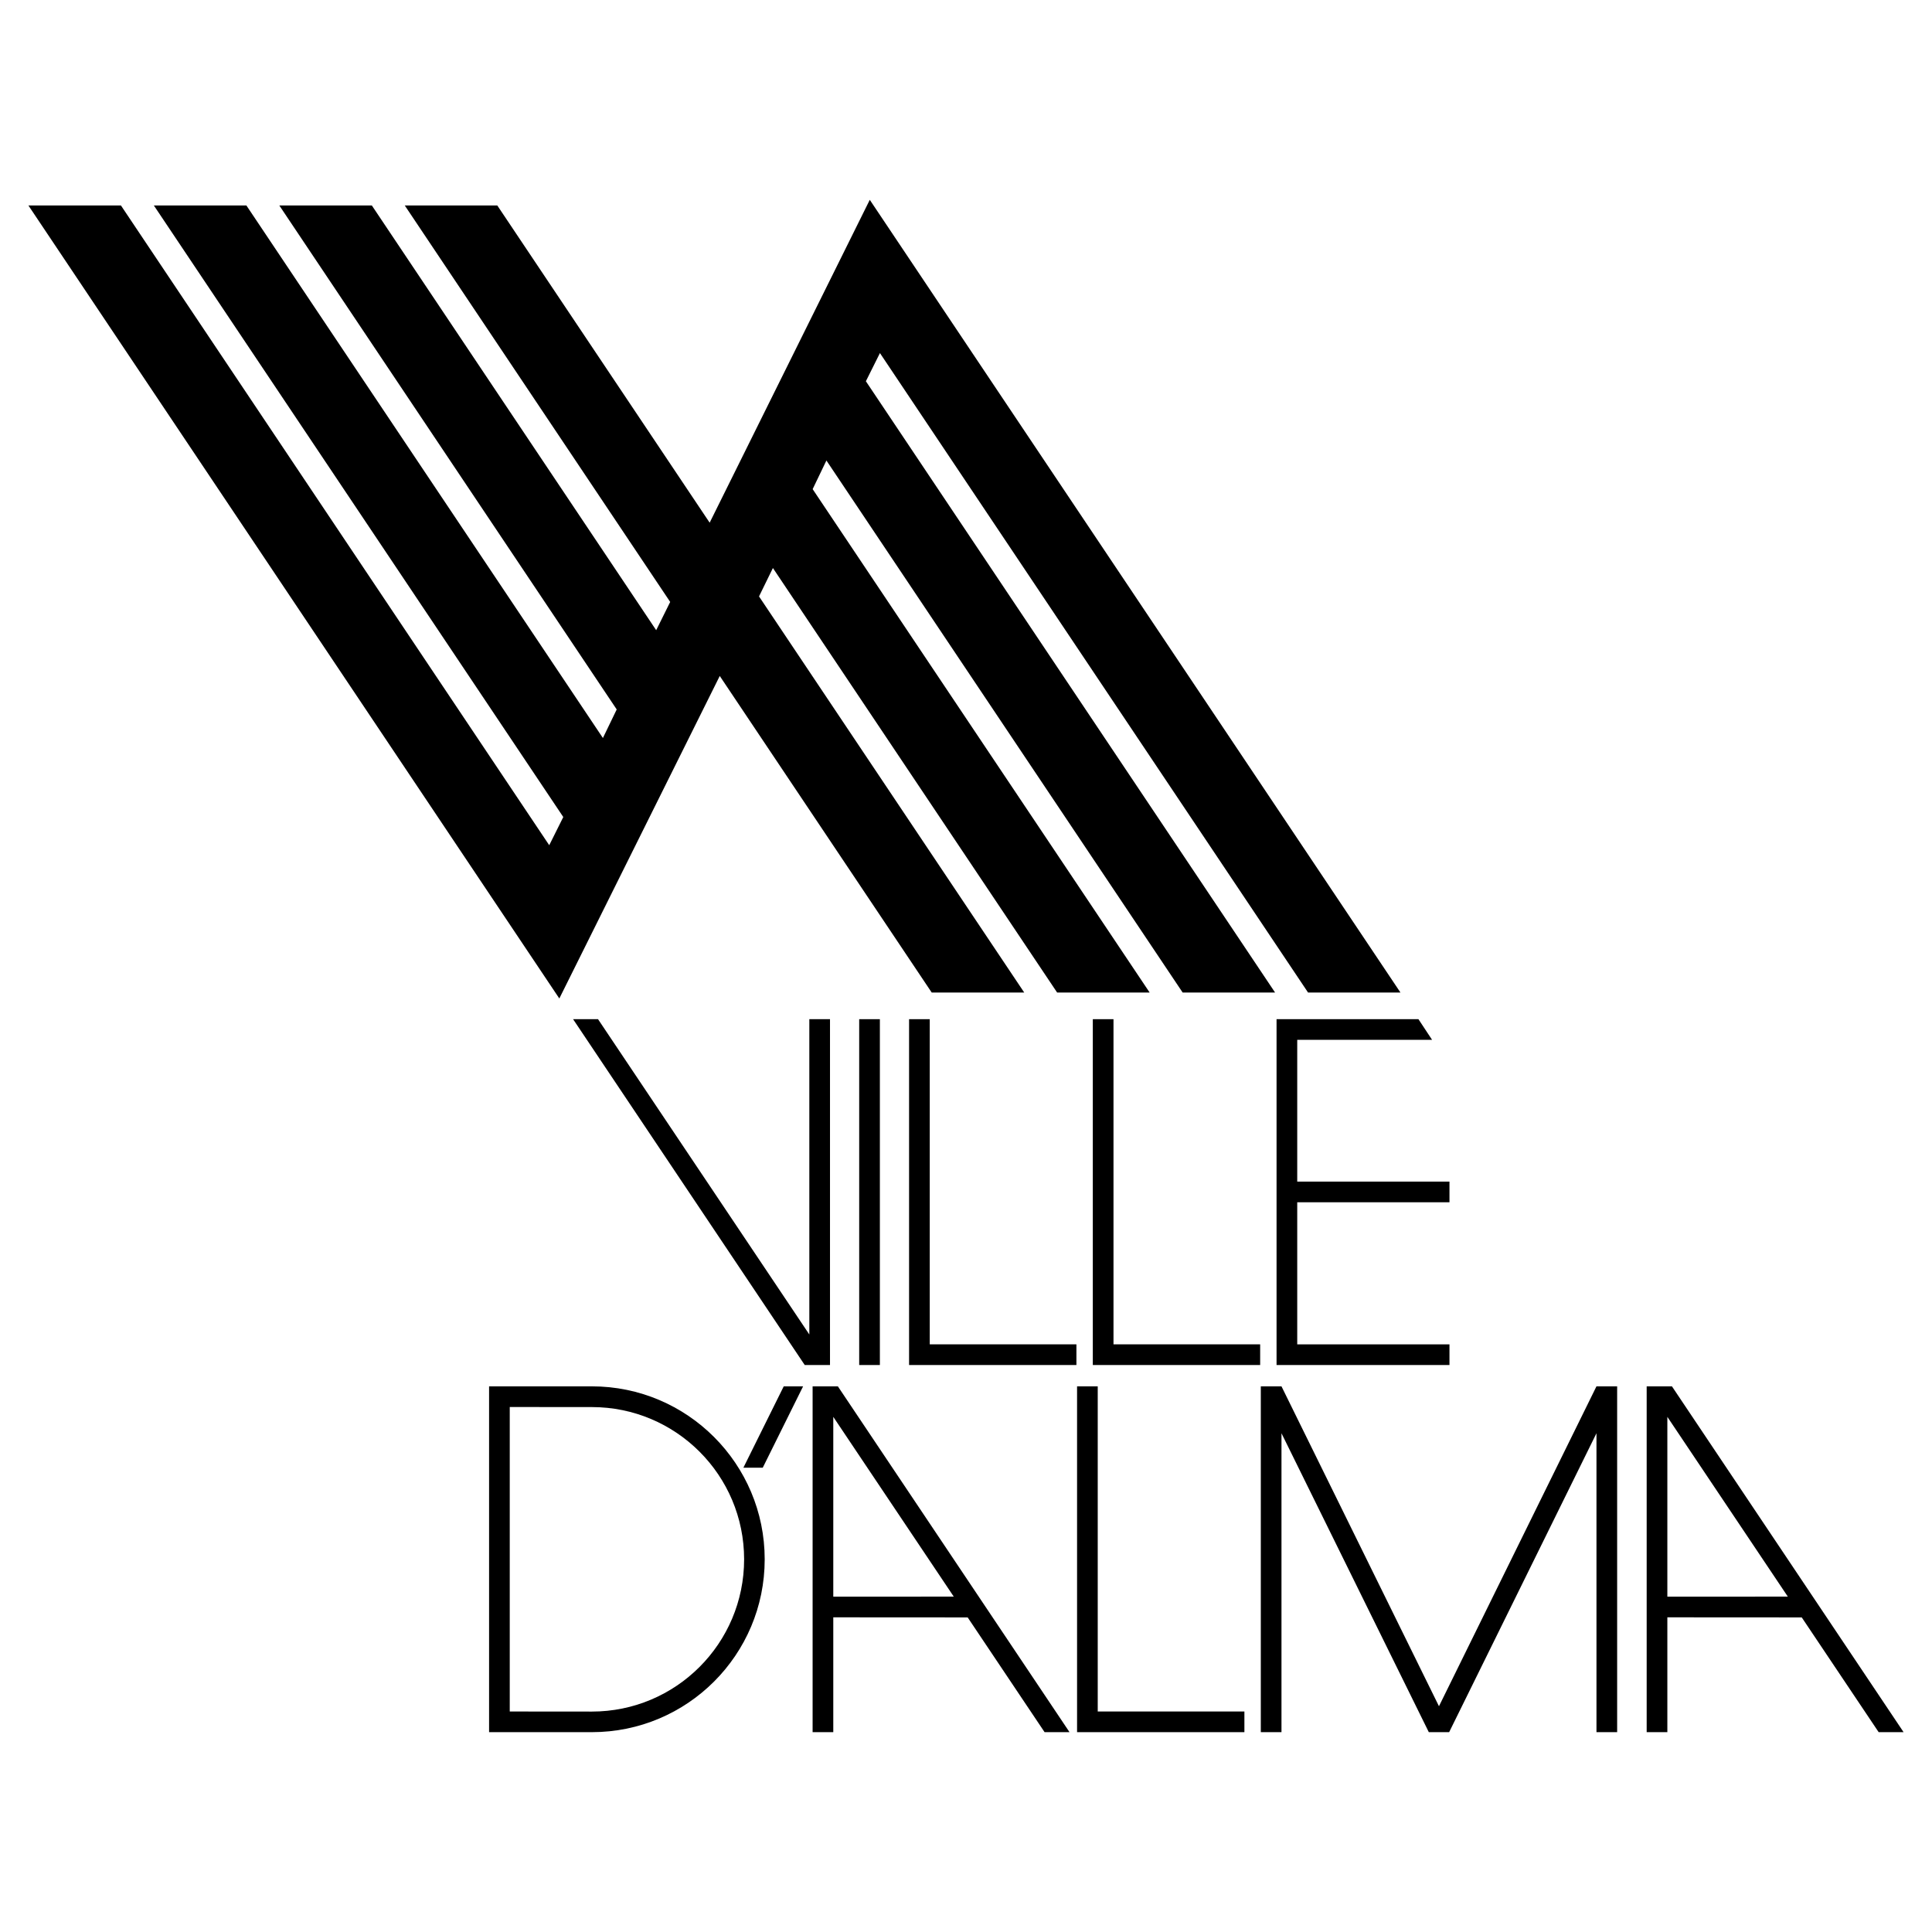
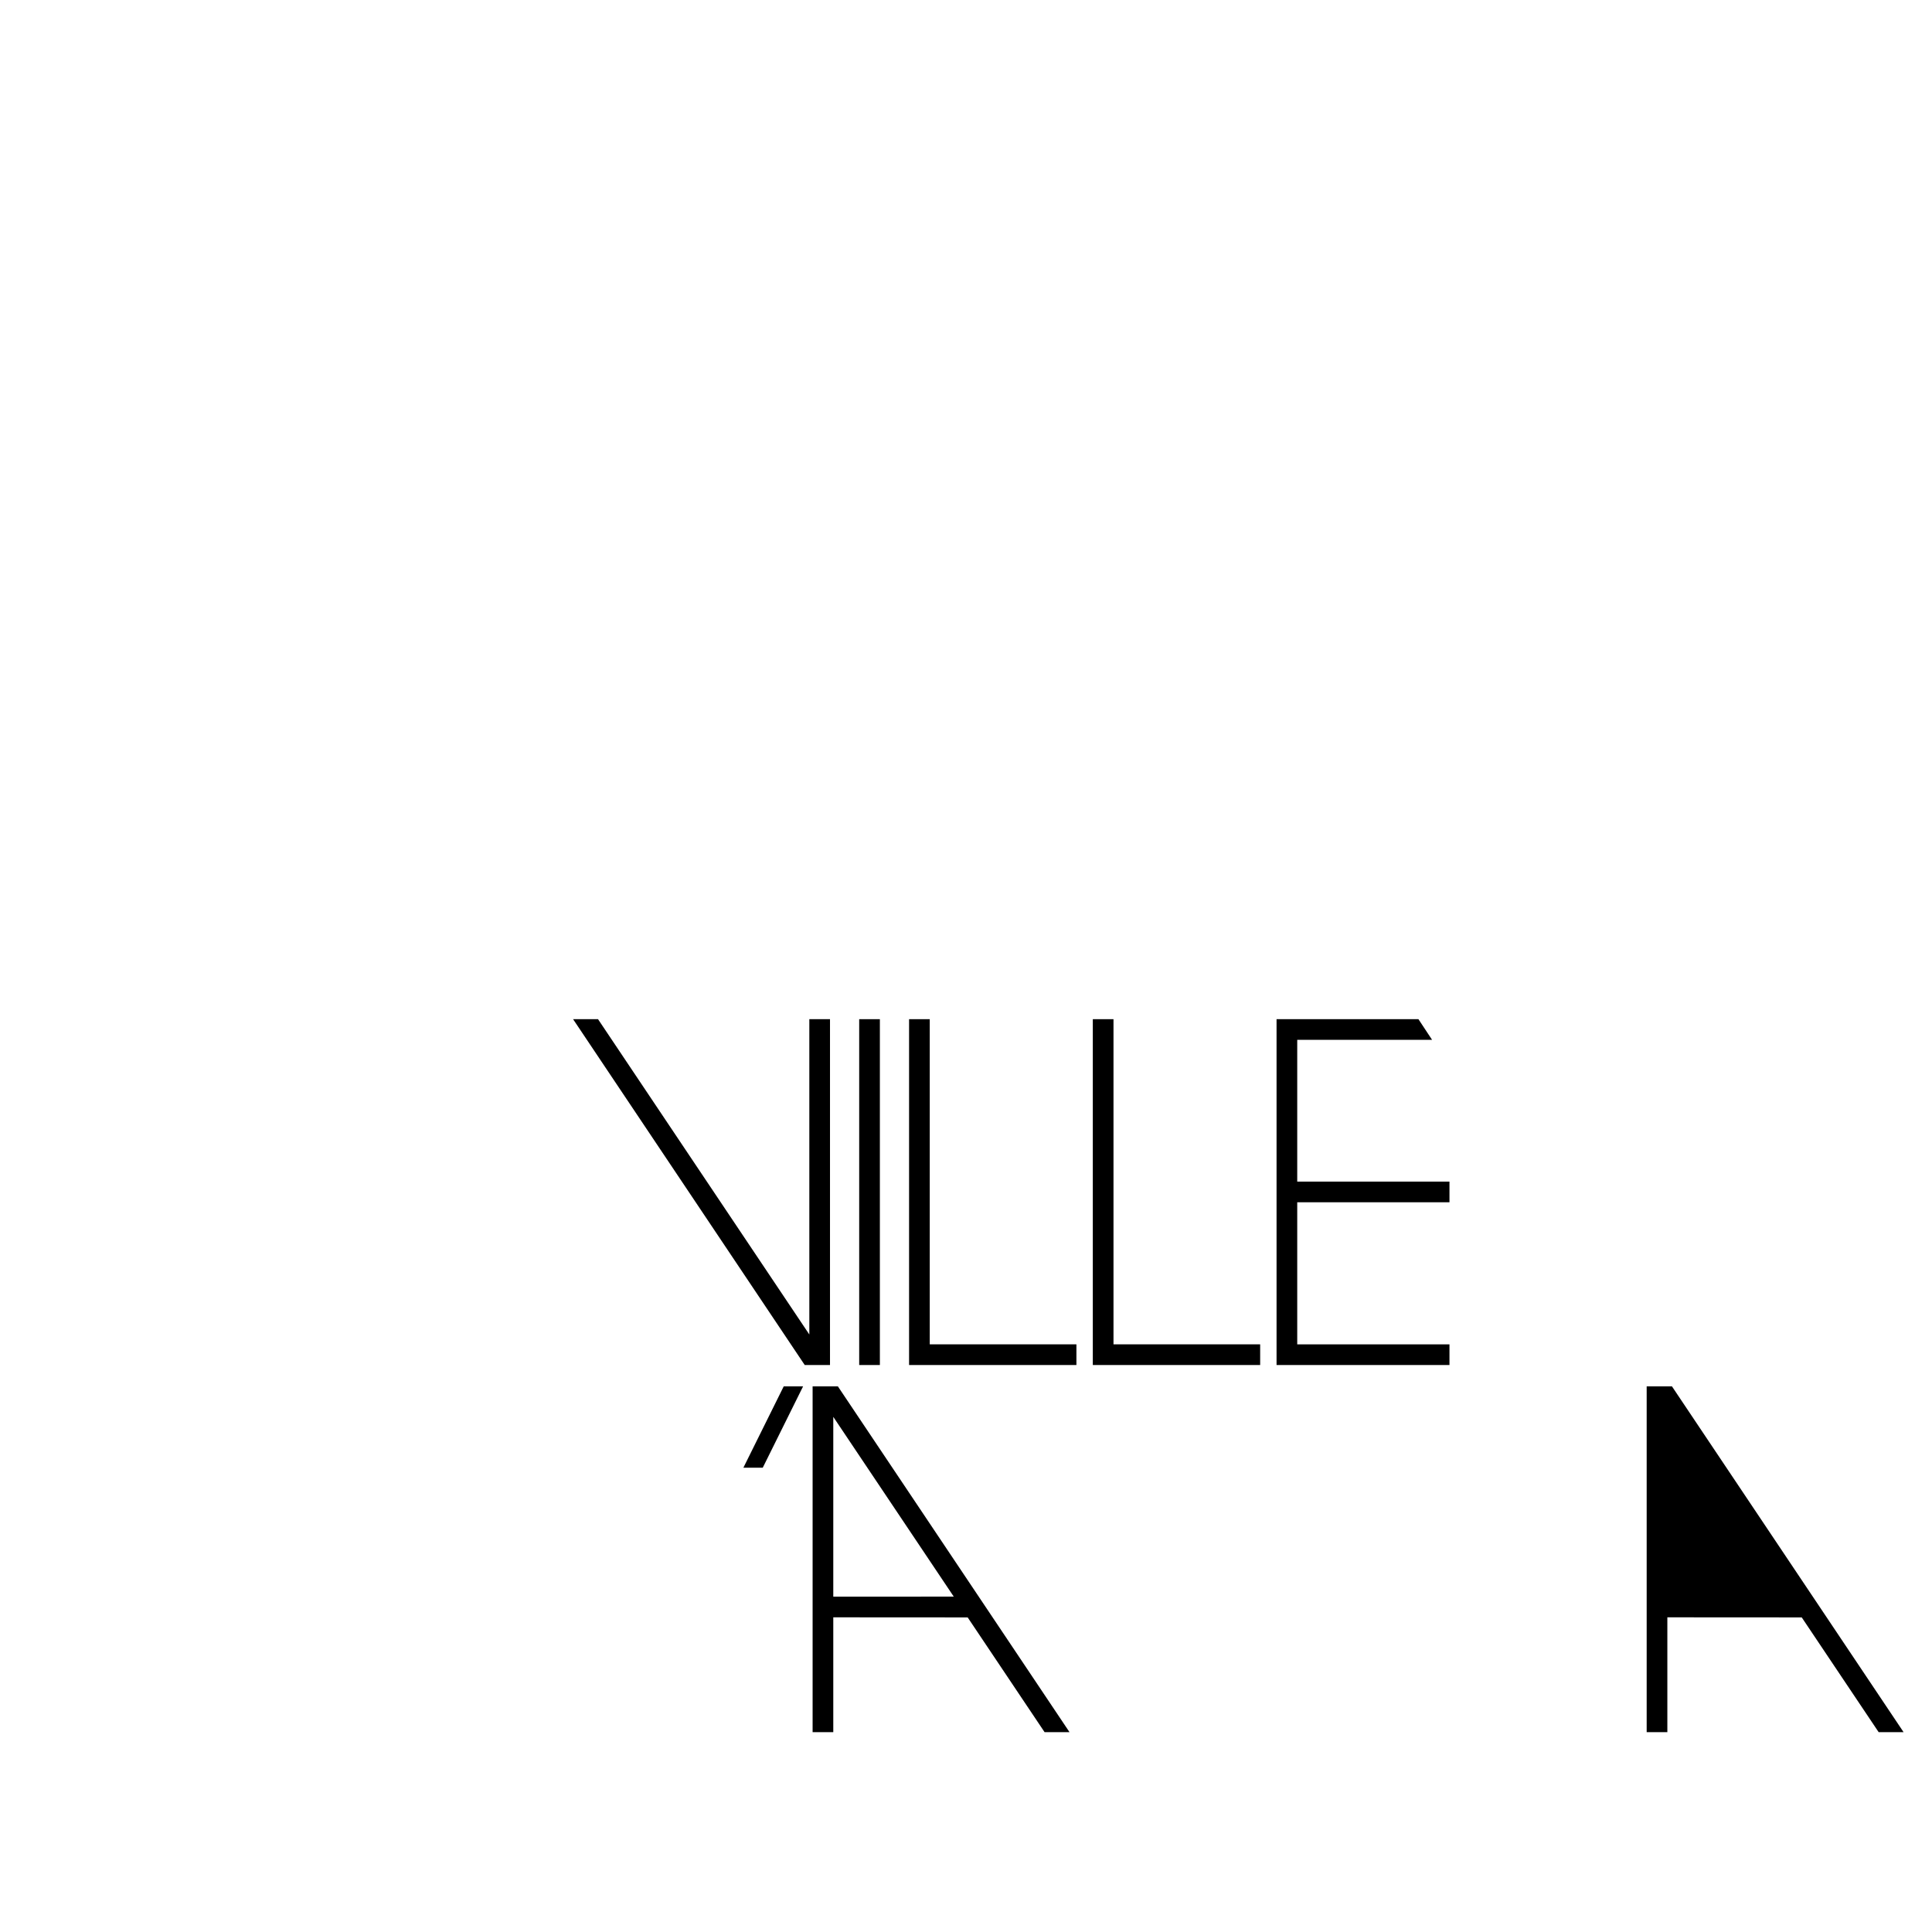
<svg xmlns="http://www.w3.org/2000/svg" version="1.0" id="Layer_1" x="0px" y="0px" width="192.756px" height="192.756px" viewBox="0 0 192.756 192.756" enable-background="new 0 0 192.756 192.756" xml:space="preserve">
  <g>
    <polygon fill-rule="evenodd" clip-rule="evenodd" fill="#FFFFFF" points="0,0 192.756,0 192.756,192.756 0,192.756 0,0  " />
    <polygon fill-rule="evenodd" clip-rule="evenodd" points="87.785,136.188 87.785,101.684 85.722,101.684 85.722,136.188    87.785,136.188  " />
-     <polygon fill-rule="evenodd" clip-rule="evenodd" points="102.189,99.027 75.728,59.505 77.113,56.672 105.471,99.027    114.702,99.027 81.079,48.801 82.451,45.944 117.994,99.027 127.216,99.027 86.389,38.037 87.791,35.226 130.506,99.027    139.725,99.027 86.778,19.937 70.803,52.149 49.615,20.499 40.383,20.499 66.865,60.056 65.468,62.875 37.098,20.499    27.867,20.499 61.529,70.782 60.152,73.631 24.582,20.499 15.35,20.499 56.199,81.516 54.797,84.327 12.066,20.499 2.834,20.499    55.804,99.619 71.81,67.442 92.958,99.027 102.189,99.027  " />
-     <path fill-rule="evenodd" clip-rule="evenodd" d="M59.05,138.316c9.523,0,17.244,7.734,17.244,17.258s-7.721,17.244-17.244,17.244   H48.796v-34.502H59.05L59.05,138.316z" />
    <polygon fill-rule="evenodd" clip-rule="evenodd" points="78.193,138.316 74.167,146.434 76.099,146.434 80.125,138.316    78.193,138.316  " />
    <polygon fill-rule="evenodd" clip-rule="evenodd" points="90.699,101.684 92.761,101.684 92.761,134.125 107.394,134.125    107.394,136.188 90.699,136.188 90.699,101.684  " />
    <polygon fill-rule="evenodd" clip-rule="evenodd" points="109.03,101.684 111.093,101.684 111.093,134.125 125.726,134.125    125.726,136.188 109.03,136.188 109.03,101.684  " />
    <polygon fill-rule="evenodd" clip-rule="evenodd" points="129.425,134.125 144.614,134.125 144.614,136.188 127.362,136.188    127.362,101.684 141.518,101.684 142.88,103.746 129.425,103.746 129.425,117.889 144.614,117.889 144.614,119.951    129.425,119.951 129.425,134.125  " />
    <polygon fill-rule="evenodd" clip-rule="evenodd" points="82.809,101.684 80.747,101.684 80.747,133.143 59.665,101.684    57.177,101.684 80.288,136.188 82.809,136.188 82.809,101.684  " />
    <polygon fill-rule="evenodd" clip-rule="evenodd" points="96.545,161.369 104.218,172.818 106.706,172.818 83.594,138.316    81.074,138.316 81.074,172.818 83.137,172.818 83.137,161.361 96.545,161.369  " />
-     <polygon fill-rule="evenodd" clip-rule="evenodd" points="107.459,138.316 109.521,138.316 109.521,170.756 124.154,170.756    124.154,172.818 107.459,172.818 107.459,138.316  " />
-     <polygon fill-rule="evenodd" clip-rule="evenodd" points="125.791,138.316 127.854,138.316 143.566,170.232 159.28,138.316    161.343,138.316 161.343,172.818 159.28,172.818 159.28,142.996 144.582,172.818 142.552,172.818 127.854,142.996 127.854,172.818    125.791,172.818 125.791,138.316  " />
    <polygon fill-rule="evenodd" clip-rule="evenodd" points="179.76,161.369 187.434,172.818 189.921,172.818 166.81,138.316    164.289,138.316 164.289,172.818 166.352,172.818 166.352,161.361 179.76,161.369  " />
    <path fill-rule="evenodd" clip-rule="evenodd" fill="#FFFFFF" d="M59.05,170.764c8.389,0,15.191-6.801,15.191-15.191   c0-8.389-6.802-15.189-15.191-15.189l-8.192-0.006v30.379L59.05,170.764L59.05,170.764z" />
    <polygon fill-rule="evenodd" clip-rule="evenodd" fill="#FFFFFF" points="83.137,159.299 83.137,141.359 95.156,159.295    83.137,159.299  " />
-     <polygon fill-rule="evenodd" clip-rule="evenodd" fill="#FFFFFF" points="166.352,159.299 166.352,141.359 178.371,159.295    166.352,159.299  " />
  </g>
</svg>